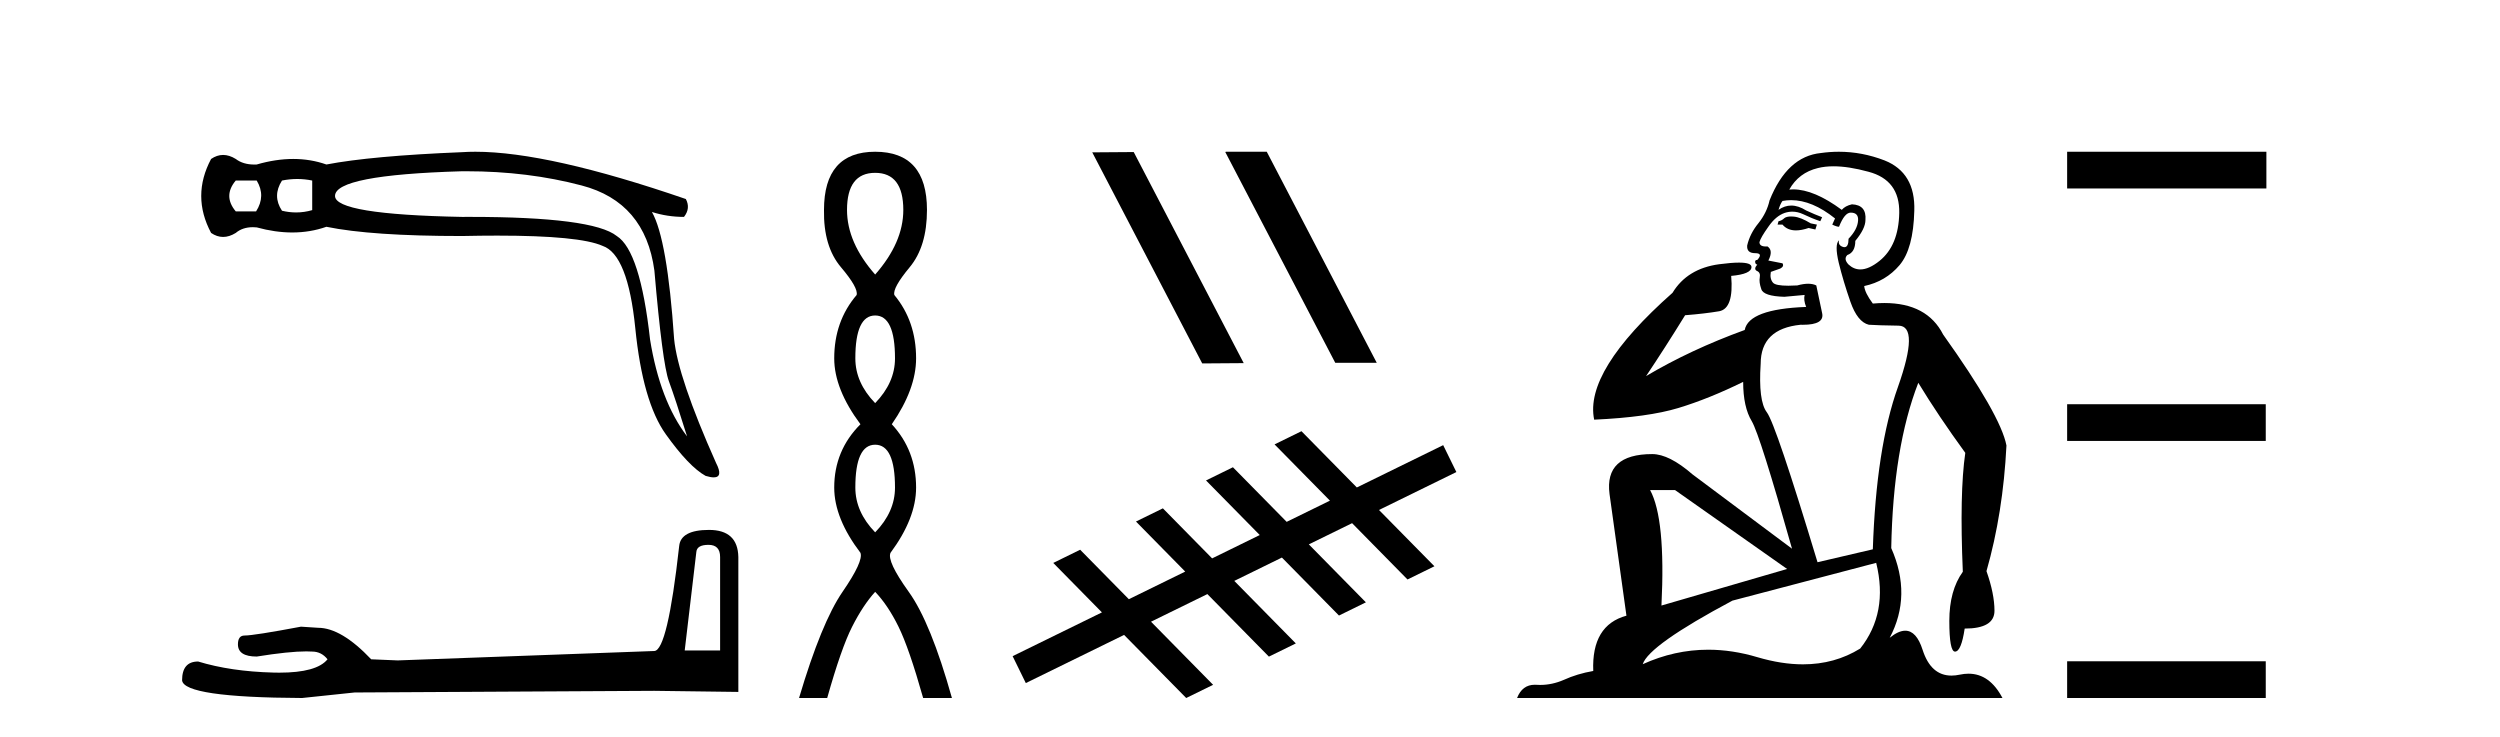
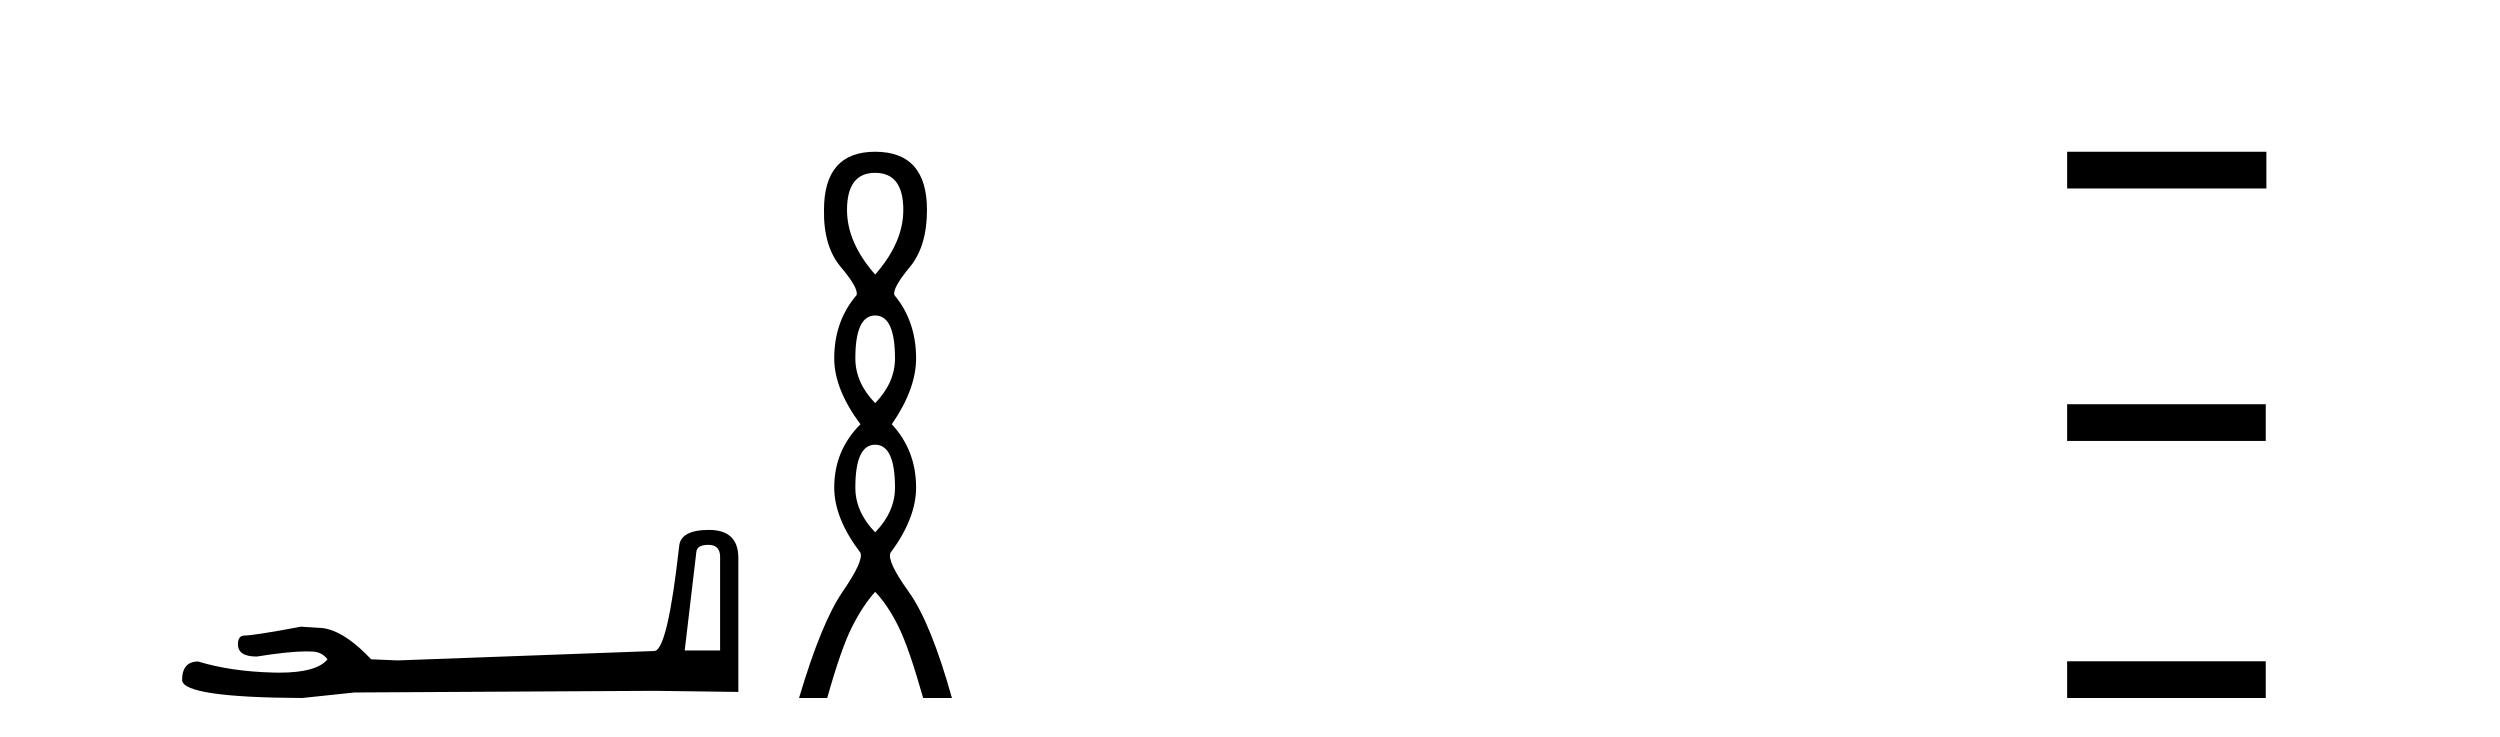
<svg xmlns="http://www.w3.org/2000/svg" width="139.0" height="41.0">
-   <path d="M 14.273 10.038 Q 14.788 10.895 14.239 11.752 L 13.108 11.752 Q 12.388 10.895 13.108 10.038 ZM 16.527 9.952 Q 16.947 9.952 17.359 10.038 L 17.359 11.683 Q 16.916 11.812 16.463 11.812 Q 16.074 11.812 15.679 11.717 Q 15.13 10.895 15.679 10.038 Q 16.107 9.952 16.527 9.952 ZM 25.939 9.522 Q 29.344 9.522 32.339 10.312 Q 35.87 11.237 36.384 15.043 Q 36.83 20.219 37.19 21.196 Q 37.55 22.173 38.201 24.264 Q 36.693 22.276 36.144 18.882 Q 35.596 13.946 34.293 13.123 Q 32.964 12.059 26.122 12.059 Q 25.908 12.059 25.689 12.06 Q 18.627 11.923 18.627 10.895 Q 18.627 9.729 25.654 9.523 Q 25.797 9.522 25.939 9.522 ZM 26.431 8.437 Q 26.043 8.437 25.689 8.461 Q 20.65 8.666 18.147 9.146 Q 17.273 8.838 16.304 8.838 Q 15.336 8.838 14.273 9.146 Q 14.208 9.149 14.145 9.149 Q 13.513 9.149 13.108 8.838 Q 12.748 8.615 12.405 8.615 Q 12.062 8.615 11.737 8.838 Q 10.64 10.895 11.737 12.951 Q 12.062 13.174 12.405 13.174 Q 12.748 13.174 13.108 12.951 Q 13.485 12.632 14.058 12.632 Q 14.163 12.632 14.273 12.643 Q 15.306 12.926 16.249 12.926 Q 17.248 12.926 18.147 12.609 Q 20.65 13.123 25.689 13.123 Q 26.734 13.1 27.648 13.1 Q 32.219 13.1 33.505 13.671 Q 34.91 14.151 35.322 18.248 Q 35.733 22.344 37.018 24.144 Q 38.304 25.944 39.23 26.458 Q 39.506 26.542 39.681 26.542 Q 40.227 26.542 39.812 25.738 Q 37.687 20.973 37.481 18.848 Q 37.104 13.294 36.247 11.786 L 36.247 11.786 Q 37.104 12.06 38.03 12.06 Q 38.407 11.58 38.133 11.066 Q 30.495 8.437 26.431 8.437 Z" style="fill:#000000;stroke:none" />
  <path d="M 39.392 30.293 Q 40.038 30.293 40.038 30.97 L 40.038 36.165 L 38.07 36.165 L 38.716 30.693 Q 38.747 30.293 39.392 30.293 ZM 39.423 29.463 Q 37.855 29.463 37.763 30.355 Q 37.117 36.165 36.379 36.196 L 22.114 36.719 L 20.638 36.657 Q 18.978 34.905 17.687 34.905 Q 17.226 34.874 16.734 34.843 Q 14.121 35.335 13.598 35.335 Q 13.229 35.335 13.229 35.827 Q 13.229 36.504 14.275 36.504 Q 16.07 36.217 17.028 36.217 Q 17.202 36.217 17.349 36.227 Q 17.872 36.227 18.21 36.657 Q 17.61 37.4 15.526 37.4 Q 15.366 37.4 15.197 37.395 Q 12.83 37.334 11.016 36.78 Q 10.124 36.78 10.124 37.826 Q 10.216 38.779 16.796 38.809 L 19.716 38.502 L 36.379 38.41 L 41.052 38.471 L 41.052 30.97 Q 41.022 29.463 39.423 29.463 Z" style="fill:#000000;stroke:none" />
  <path d="M 48.659 9.61 Q 50.224 9.61 50.224 11.673 Q 50.224 13.487 48.659 15.265 Q 47.094 13.487 47.094 11.673 Q 47.094 9.61 48.659 9.61 ZM 48.659 17.541 Q 49.762 17.541 49.762 19.924 Q 49.762 21.276 48.659 22.414 Q 47.557 21.276 47.557 19.924 Q 47.557 17.541 48.659 17.541 ZM 48.659 24.726 Q 49.762 24.726 49.762 27.108 Q 49.762 28.46 48.659 29.598 Q 47.557 28.46 47.557 27.108 Q 47.557 24.726 48.659 24.726 ZM 48.659 8.437 Q 45.814 8.437 45.814 11.673 Q 45.778 13.7 46.757 14.856 Q 47.735 16.012 47.628 16.403 Q 46.383 17.862 46.383 19.924 Q 46.383 21.631 47.841 23.588 Q 46.383 25.046 46.383 27.108 Q 46.383 28.816 47.841 30.736 Q 48.019 31.198 46.845 32.906 Q 45.672 34.613 44.427 38.809 L 45.992 38.809 Q 46.774 36.035 47.379 34.844 Q 47.983 33.652 48.659 32.906 Q 49.371 33.652 49.957 34.844 Q 50.544 36.035 51.327 38.809 L 52.927 38.809 Q 51.753 34.613 50.526 32.906 Q 49.299 31.198 49.513 30.736 Q 50.935 28.816 50.935 27.108 Q 50.935 25.046 49.584 23.588 Q 50.935 21.631 50.935 19.924 Q 50.935 17.862 49.726 16.403 Q 49.619 16.012 50.58 14.856 Q 51.54 13.7 51.54 11.673 Q 51.54 8.437 48.659 8.437 Z" style="fill:#000000;stroke:none" />
-   <path d="M 68.16 8.437 L 68.126 8.454 L 74.241 20.173 L 76.548 20.173 L 70.432 8.437 ZM 63.035 8.454 L 60.729 8.471 L 66.844 20.207 L 69.151 20.19 L 63.035 8.454 Z" style="fill:#000000;stroke:none" />
-   <path d="M 72.361 23.975 L 70.865 24.708 L 73.944 27.836 L 71.539 29.015 L 71.539 29.015 L 68.551 25.979 L 67.055 26.713 L 70.042 29.748 L 70.042 29.748 L 67.394 31.046 L 67.394 31.046 L 64.656 28.264 L 63.16 28.997 L 65.898 31.78 L 65.898 31.78 L 62.764 33.316 L 62.764 33.316 L 62.764 33.316 L 62.764 33.316 L 62.764 33.316 L 62.764 33.316 L 60.057 30.565 L 58.561 31.299 L 61.267 34.049 L 56.302 36.482 L 57.035 37.979 L 62.499 35.301 L 62.499 35.301 L 65.953 38.809 L 67.449 38.076 L 63.996 34.567 L 63.996 34.567 L 67.13 33.031 L 70.551 36.508 L 72.048 35.775 L 68.626 32.298 L 68.626 32.298 L 71.274 31 L 71.274 31 L 74.447 34.224 L 75.943 33.49 L 72.771 30.267 L 72.771 30.267 L 75.176 29.088 L 78.257 32.219 L 79.754 31.485 L 76.672 28.355 L 80.974 26.246 L 80.241 24.75 L 75.44 27.103 L 72.361 23.975 Z" style="fill:#000000;stroke:none" />
-   <path d="M 99.583 12.036 Q 99.329 12.036 99.209 12.129 Q 99.073 12.266 98.885 12.3 L 98.834 12.488 L 99.107 12.488 Q 99.377 12.81 99.855 12.81 Q 100.164 12.81 100.559 12.676 L 100.934 12.761 L 101.02 12.488 L 100.678 12.419 Q 100.115 12.078 99.739 12.044 Q 99.655 12.036 99.583 12.036 ZM 101.942 9.246 Q 102.781 9.246 103.889 9.55 Q 105.632 10.011 105.598 11.839 Q 105.563 13.649 104.504 14.503 Q 103.911 14.98 103.434 14.98 Q 103.073 14.98 102.779 14.708 Q 102.489 14.401 102.711 14.179 Q 103.155 14.025 103.155 13.393 Q 103.719 12.71 103.719 12.232 Q 103.787 11.395 102.967 11.36 Q 102.591 11.446 102.403 11.668 Q 100.86 10.53 99.701 10.53 Q 99.59 10.53 99.483 10.541 L 99.483 10.541 Q 100.012 9.601 101.071 9.345 Q 101.462 9.246 101.942 9.246 ZM 99.588 11.128 Q 100.755 11.128 102.028 12.146 L 101.874 12.488 Q 102.113 12.607 102.25 12.607 Q 102.557 11.822 102.899 11.822 Q 103.343 11.822 103.309 12.266 Q 103.275 12.761 102.779 13.274 Q 102.779 13.743 102.551 13.743 Q 102.522 13.743 102.489 13.735 Q 102.181 13.649 102.25 13.359 L 102.25 13.359 Q 101.993 13.581 102.233 14.606 Q 102.489 15.648 102.882 16.775 Q 103.275 17.902 103.907 18.056 Q 104.402 18.09 105.563 18.107 Q 106.725 18.124 105.529 21.506 Q 104.316 24.888 104.129 30.542 L 101.054 31.26 Q 98.731 23.573 98.236 22.924 Q 97.757 22.292 97.894 20.225 Q 97.894 18.278 100.115 18.056 Q 100.179 18.058 100.24 18.058 Q 101.457 18.058 101.31 17.407 Q 101.174 16.741 100.986 15.87 Q 100.798 15.776 100.533 15.776 Q 100.268 15.776 99.927 15.87 Q 99.653 15.886 99.434 15.886 Q 98.721 15.886 98.577 15.716 Q 98.389 15.494 98.458 15.118 L 98.987 14.93 Q 99.209 14.811 99.107 14.64 L 98.321 14.486 Q 98.611 13.923 98.27 13.701 Q 98.221 13.704 98.177 13.704 Q 97.826 13.704 97.826 13.461 Q 97.894 13.205 98.321 12.607 Q 98.731 12.01 99.226 11.839 Q 99.44 11.768 99.653 11.768 Q 99.952 11.768 100.251 11.907 Q 100.747 12.146 101.208 12.3 L 101.31 12.078 Q 100.9 11.924 100.422 11.702 Q 99.99 11.429 99.594 11.429 Q 99.223 11.429 98.885 11.668 Q 98.987 11.326 99.107 11.173 Q 99.345 11.128 99.588 11.128 ZM 93.129 27.246 L 99.363 31.635 L 92.377 33.668 Q 92.616 28.851 91.745 27.246 ZM 104.316 31.294 Q 105 34.078 103.428 36.059 Q 102.01 36.937 100.245 36.937 Q 99.055 36.937 97.706 36.538 Q 96.316 36.124 94.977 36.124 Q 93.107 36.124 91.335 36.93 Q 91.677 35.871 96.323 33.395 L 104.316 31.294 ZM 102.241 8.437 Q 101.745 8.437 101.242 8.508 Q 99.363 8.696 98.389 11.138 Q 98.236 11.822 97.775 12.402 Q 97.296 12.983 97.143 13.649 Q 97.108 14.076 97.587 14.076 Q 98.048 14.076 97.706 14.452 Q 97.57 14.452 97.587 14.572 Q 97.604 14.708 97.706 14.708 Q 97.484 14.965 97.689 15.067 Q 97.894 15.152 97.843 15.426 Q 97.792 15.682 97.928 16.075 Q 98.048 16.468 99.209 16.502 L 100.337 16.399 L 100.337 16.399 Q 100.268 16.69 100.422 17.065 Q 97.228 17.185 97.006 18.347 Q 94 19.44 91.523 20.909 Q 92.565 19.354 93.692 17.527 Q 94.785 17.441 95.588 17.305 Q 96.408 17.151 96.254 15.34 Q 97.382 15.238 97.382 14.845 Q 97.382 14.601 96.689 14.601 Q 96.267 14.601 95.588 14.691 Q 93.812 14.93 92.992 16.28 Q 88.073 20.635 88.636 23.334 Q 91.625 23.197 93.316 22.685 Q 95.007 22.173 96.92 21.233 Q 96.92 22.634 97.399 23.42 Q 97.86 24.205 99.636 30.508 L 94.102 26.374 Q 92.804 25.247 91.865 25.247 Q 89.2 25.247 89.49 27.468 L 90.43 34.232 Q 88.483 34.761 88.585 37.306 Q 87.697 37.46 86.945 37.802 Q 86.296 38.082 85.634 38.082 Q 85.53 38.082 85.425 38.075 Q 85.378 38.072 85.333 38.072 Q 84.638 38.072 84.349 38.809 L 111.337 38.809 Q 110.625 37.457 109.451 37.457 Q 109.216 37.457 108.962 37.511 Q 108.72 37.563 108.502 37.563 Q 107.355 37.563 106.896 36.128 Q 106.556 35.067 105.933 35.067 Q 105.553 35.067 105.068 35.461 Q 106.315 33.104 105.153 30.474 Q 105.256 24.888 106.657 21.284 Q 107.767 23.112 109.27 25.179 Q 108.945 27.399 109.133 31.789 Q 108.382 32.831 108.382 34.522 Q 108.382 36.23 108.7 36.23 Q 108.703 36.23 108.706 36.23 Q 109.048 36.213 109.236 34.949 Q 110.893 34.949 110.893 33.958 Q 110.893 33.019 110.448 31.755 Q 111.371 28.527 111.559 24.769 Q 111.234 23.078 108.04 18.603 Q 107.148 16.848 104.769 16.848 Q 104.461 16.848 104.129 16.878 Q 103.684 16.28 103.65 15.904 Q 104.846 15.648 105.615 14.742 Q 106.383 13.837 106.435 11.719 Q 106.503 9.601 104.778 8.918 Q 103.532 8.437 102.241 8.437 Z" style="fill:#000000;stroke:none" />
  <path d="M 114.933 8.437 L 114.933 10.479 L 126.011 10.479 L 126.011 8.437 ZM 114.933 22.475 L 114.933 24.516 L 125.976 24.516 L 125.976 22.475 ZM 114.933 36.767 L 114.933 38.809 L 125.976 38.809 L 125.976 36.767 Z" style="fill:#000000;stroke:none" />
</svg>